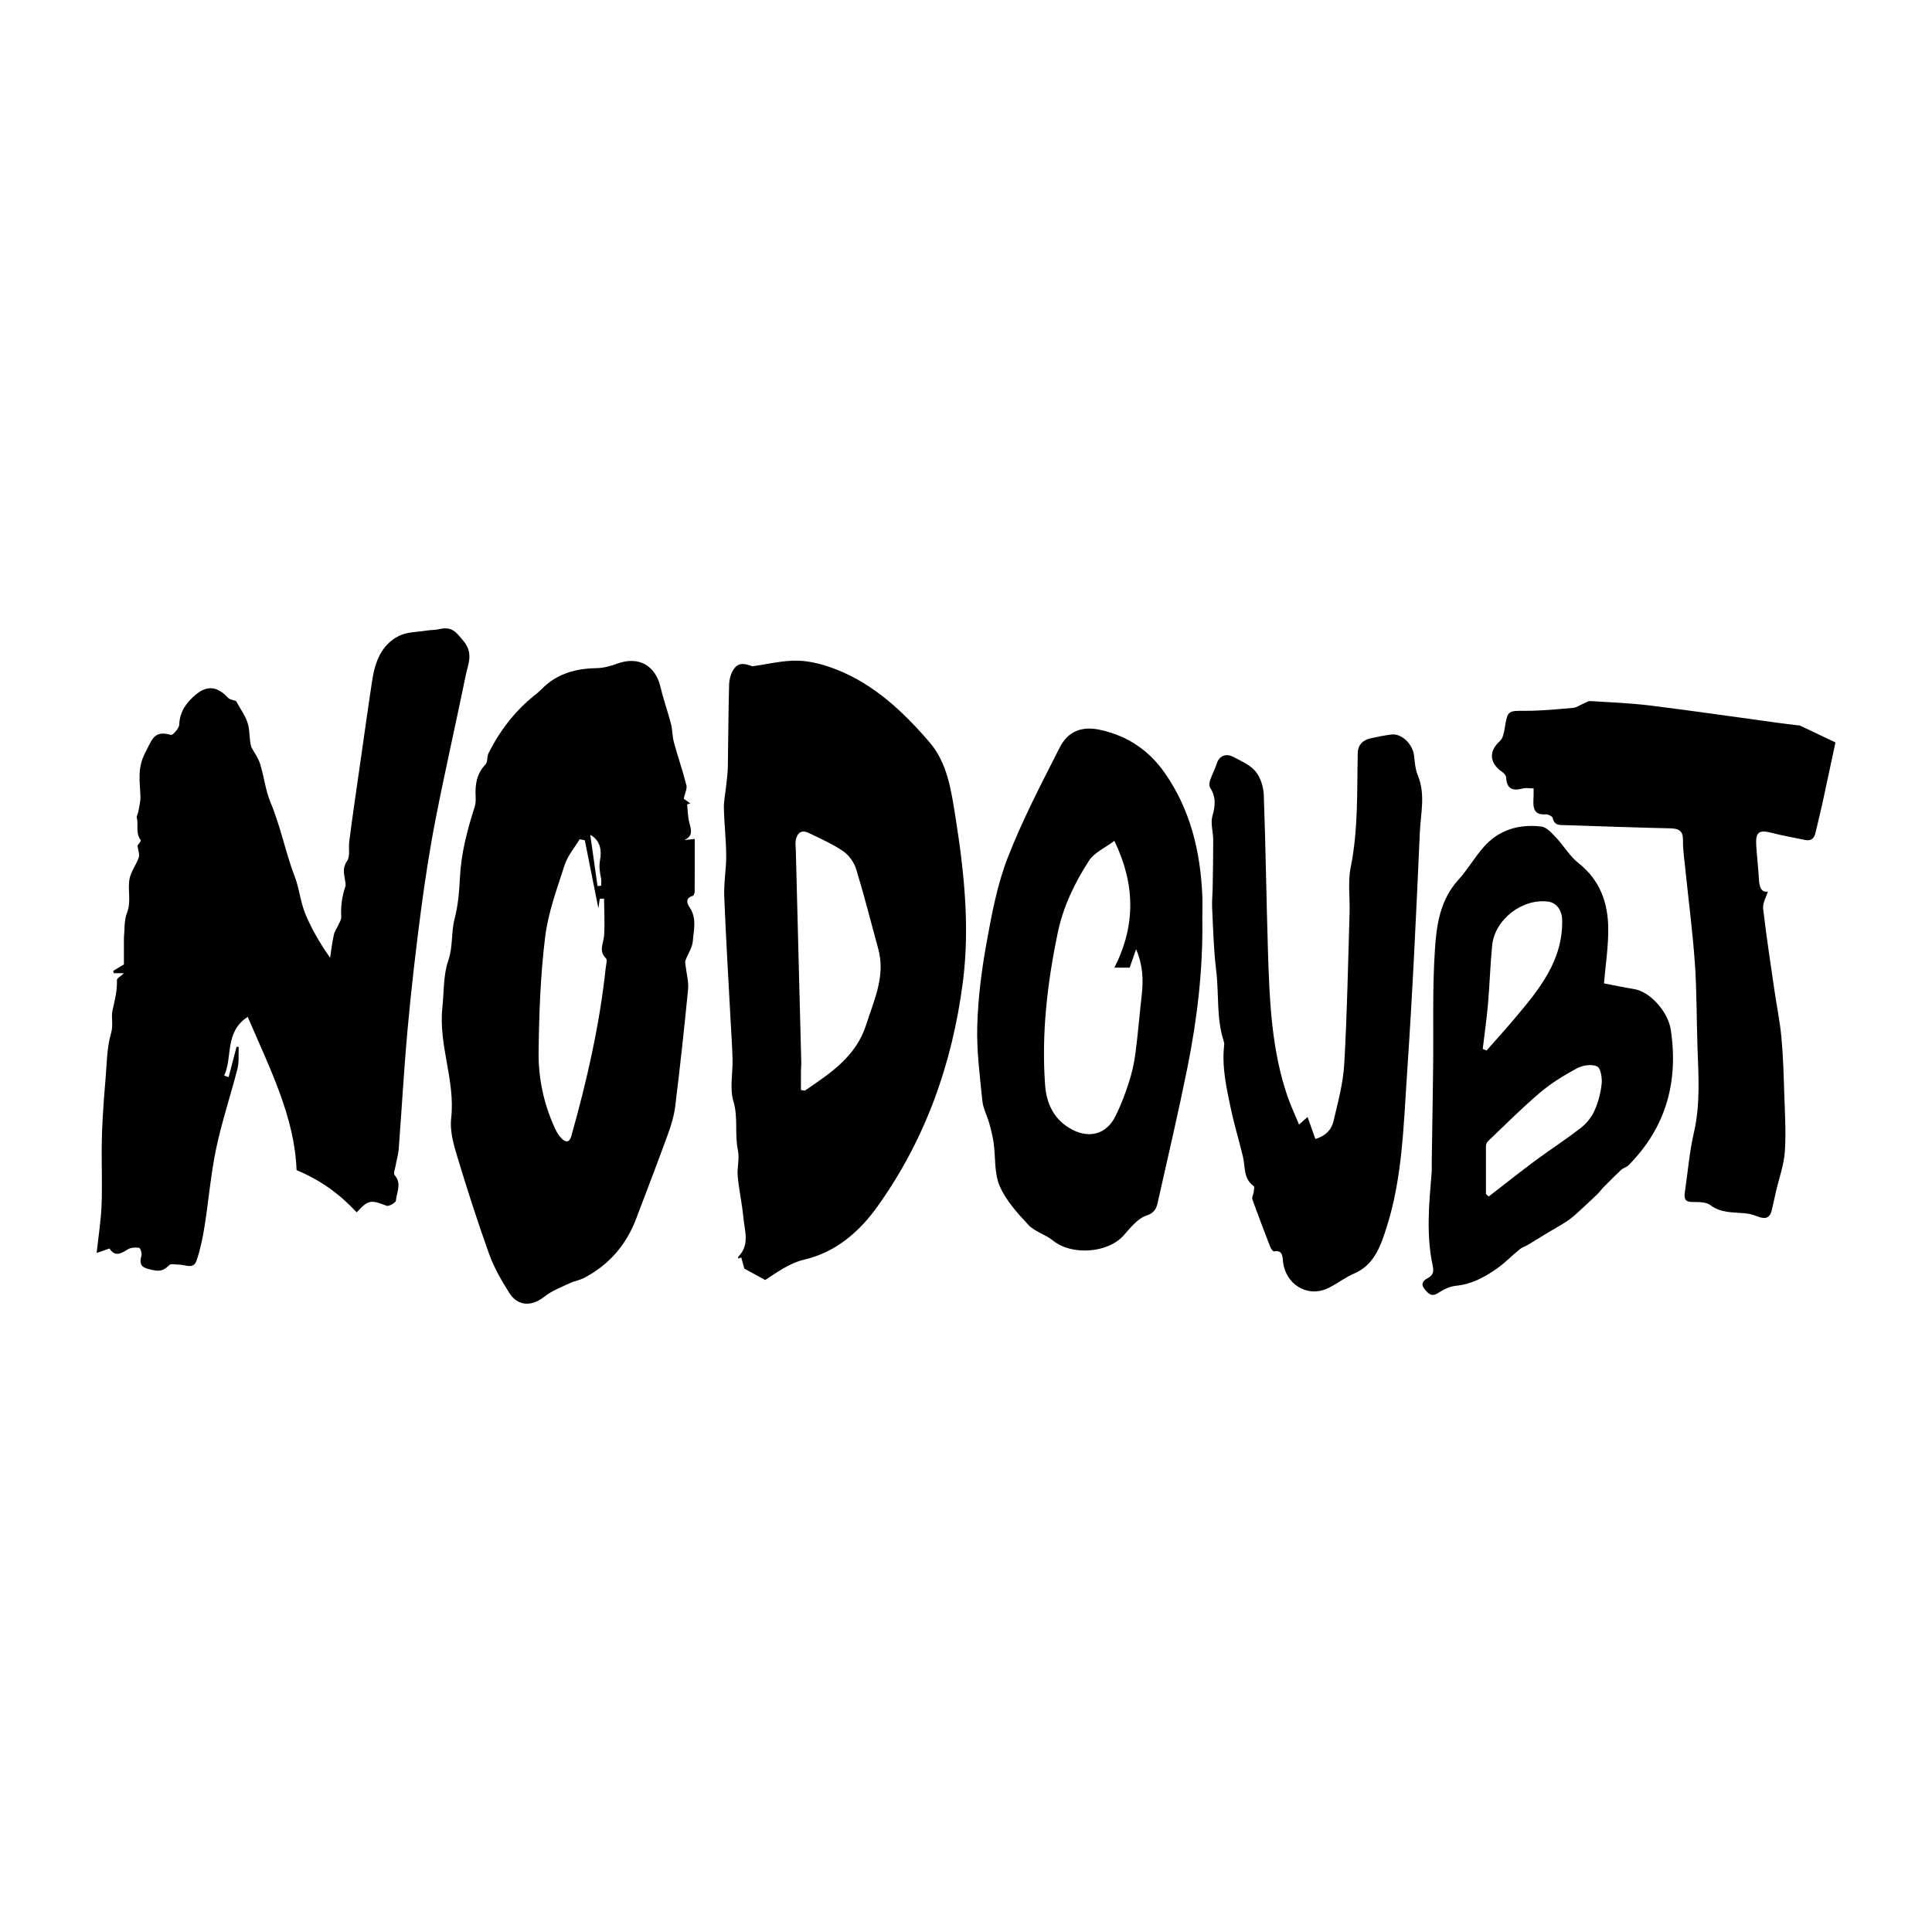
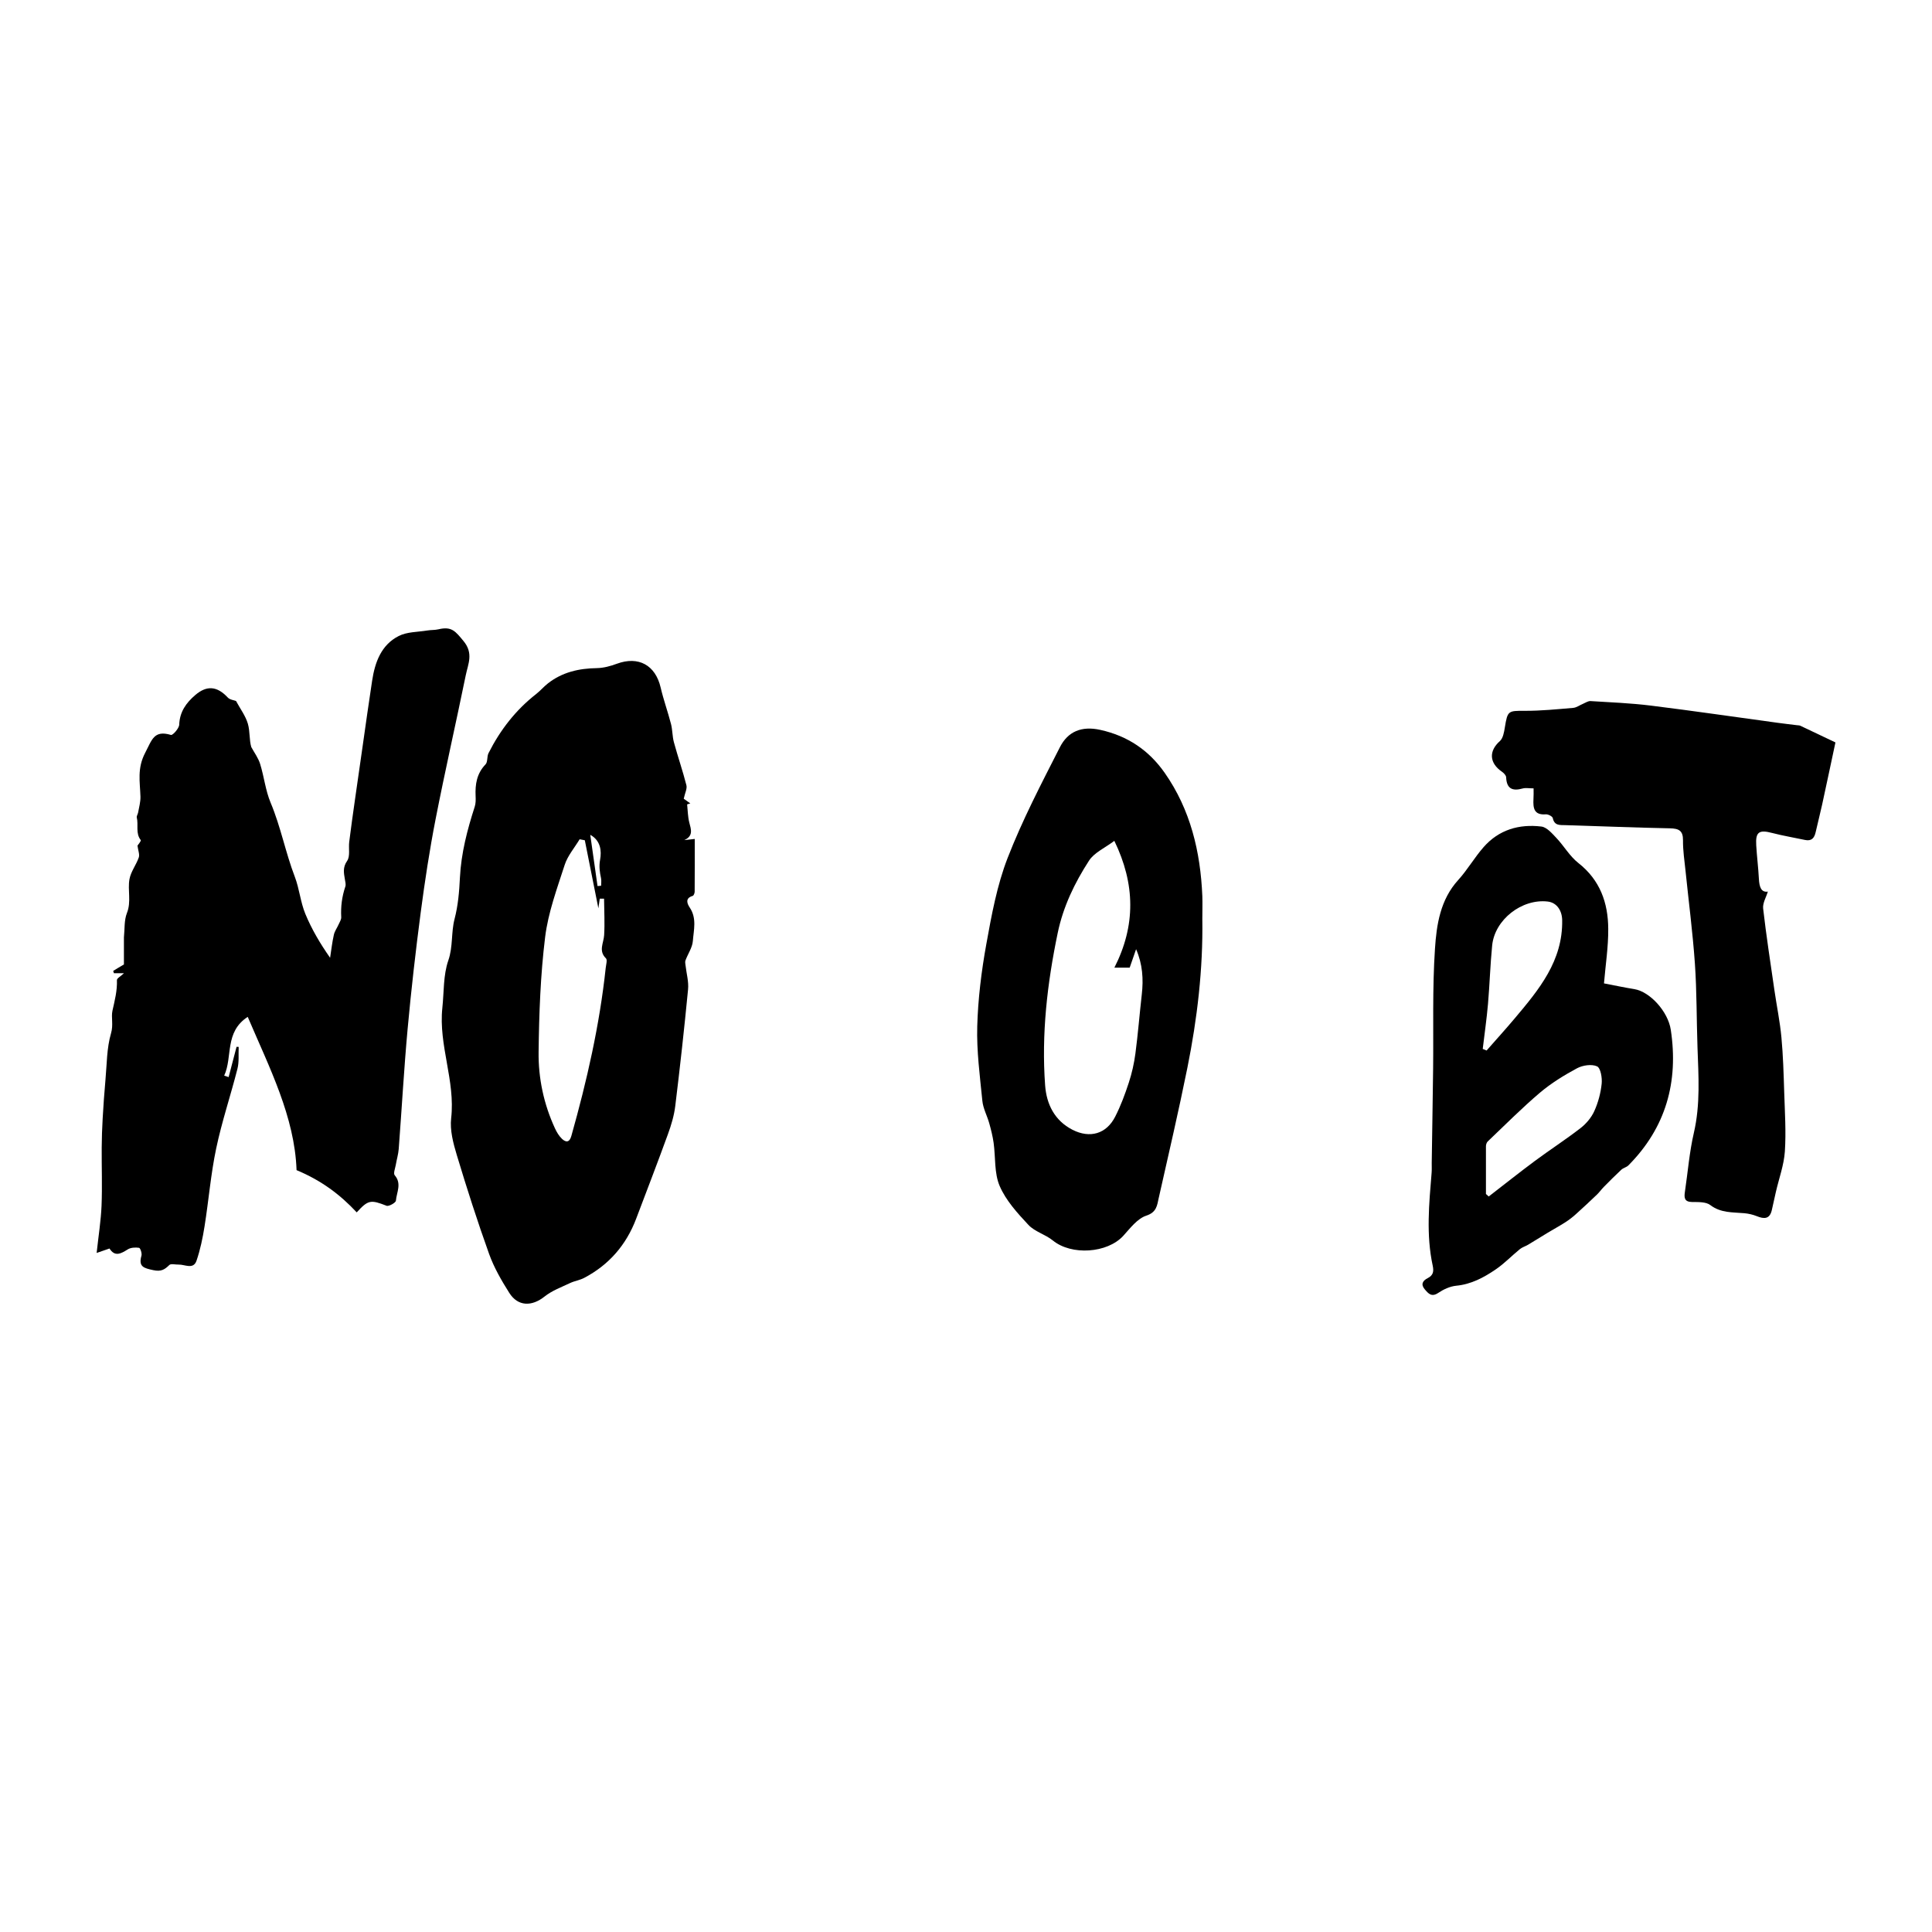
<svg xmlns="http://www.w3.org/2000/svg" version="1.1" id="Layer_1" x="0px" y="0px" viewBox="0 0 500 500" style="enable-background:new 0 0 500 500;" xml:space="preserve">
  <style type="text/css">
	.st0{fill:#070707;}
	.st1{fill:#FFFFFF;}
	.st2{fill-rule:evenodd;clip-rule:evenodd;}
	.st3{fill:#C12A21;}
	.st4{fill:#272425;}
	.st5{fill:#221F1E;}
	.st6{opacity:0.93;}
	.st7{fill:none;}
	.st8{fill-rule:evenodd;clip-rule:evenodd;stroke:#000000;stroke-width:0.047;stroke-miterlimit:2.613;}
</style>
  <g>
    <path d="M32.07,249.6c0-2.34,0-4.72,0-6.99c0.23-2.17,0.03-4.43,0.78-6.32c1.18-2.96,0.14-5.92,0.66-8.78   c0.36-1.95,1.74-3.68,2.41-5.61c0.26-0.76-0.17-1.76-0.34-3.05c0.12-0.2,1.01-1.23,0.84-1.44c-1.4-1.8-0.54-3.93-1.02-5.83   c-0.09-0.37,0.26-0.84,0.34-1.28c0.24-1.37,0.65-2.76,0.61-4.13c-0.12-3.84-0.9-7.32,1.24-11.38c1.76-3.35,2.23-5.9,6.66-4.59   c0.45,0.13,2.09-1.69,2.13-2.64c0.12-3.34,1.8-5.66,4.14-7.67c3.02-2.6,5.69-2.31,8.42,0.62c0.54,0.59,1.61,0.69,2.14,0.9   c1.1,2.04,2.48,3.86,3.07,5.9c0.57,1.97,0.33,4.17,0.88,6.02c0.78,1.45,1.81,2.82,2.29,4.37c1.03,3.31,1.39,6.88,2.72,10.04   c2.62,6.24,3.85,12.89,6.26,19.18c1.18,3.09,1.46,6.54,2.72,9.59c1.64,3.97,3.85,7.71,6.41,11.36c0.31-1.99,0.53-3.99,0.97-5.95   c0.21-0.94,0.83-1.77,1.23-2.67c0.27-0.62,0.72-1.28,0.68-1.9c-0.15-2.71,0.19-5.33,1.06-7.9c0.19-0.55-0.01-1.25-0.11-1.86   c-0.27-1.65-0.61-3.09,0.58-4.8c0.83-1.19,0.33-3.26,0.54-4.93c0.45-3.63,0.97-7.25,1.48-10.87c0.65-4.63,1.32-9.25,1.99-13.88   c0.81-5.65,1.59-11.31,2.46-16.96c0.73-4.76,2.34-9.24,6.87-11.55c2.15-1.1,4.9-1.02,7.39-1.43c0.96-0.16,1.97-0.09,2.91-0.31   c3.45-0.83,4.41,0.56,6.46,3.02c2.67,3.21,1.19,5.95,0.6,8.86c-2.54,12.4-5.36,24.74-7.79,37.16c-1.57,8.02-2.8,16.13-3.87,24.23   c-1.31,10-2.46,20.03-3.38,30.07c-0.95,10.37-1.52,20.77-2.31,31.15c-0.11,1.39-0.53,2.74-0.76,4.12   c-0.16,0.91-0.68,2.21-0.28,2.68c1.88,2.17,0.49,4.42,0.31,6.58c-0.04,0.53-1.82,1.54-2.41,1.32c-4.11-1.6-4.76-1.55-7.73,1.71   c-4.27-4.59-9.17-8.27-15.57-10.93c-0.49-13.81-6.99-26.44-12.64-39.67c-6.07,3.96-3.85,10.37-6.09,15.21   c0.38,0.13,0.76,0.25,1.15,0.38c0.68-2.61,1.36-5.23,2.05-7.84c0.18,0.01,0.36,0.02,0.55,0.03c-0.09,1.89,0.14,3.86-0.32,5.66   c-1.75,6.89-4.04,13.66-5.5,20.61c-1.4,6.63-1.94,13.44-3.01,20.15c-0.48,3.01-1.1,6.03-2.08,8.9c-0.82,2.39-3.02,0.95-4.65,1.01   c-0.82,0.03-1.96-0.3-2.39,0.11c-1.23,1.21-2.15,1.76-4.16,1.33c-2.44-0.53-3.88-0.86-3.05-3.75c0.17-0.61-0.3-1.99-0.62-2.03   c-0.95-0.14-2.15-0.08-2.93,0.41c-1.78,1.12-3.33,1.98-4.72-0.23c-0.98,0.34-1.95,0.67-3.33,1.15c0.49-4.5,1.11-8.36,1.27-12.23   c0.2-5,0.01-10.02,0.04-15.04c0.02-2.51,0.1-5.03,0.25-7.54c0.19-3.32,0.42-6.64,0.72-9.96c0.37-4.06,0.32-8.26,1.45-12.1   c0.64-2.17-0.01-4.1,0.36-5.81c0.59-2.65,1.26-5.18,1.16-7.93c-0.02-0.47,0.96-0.97,1.83-1.79c-1.14,0-1.88,0-2.61,0   c-0.06-0.2-0.13-0.39-0.19-0.59C30.16,250.72,31.06,250.19,32.07,249.6z" />
    <path d="M176.95,206.71c0.41,0.3,1.06,0.76,1.7,1.21c-0.27,0.08-0.55,0.17-0.82,0.25c0.17,1.57,0.17,3.19,0.56,4.7   c0.47,1.81,1.09,3.47-1.3,4.55c0.64-0.07,1.28-0.14,2.71-0.3c0,4.68,0.01,9.16-0.02,13.64c0,0.38-0.25,1.03-0.52,1.1   c-2.07,0.6-1.38,2.08-0.74,3.04c1.85,2.78,1.01,5.77,0.79,8.63c-0.13,1.71-1.29,3.34-1.91,5.03c-0.15,0.4-0.02,0.91,0.03,1.36   c0.23,2.05,0.84,4.14,0.64,6.15c-0.97,10.06-2.08,20.12-3.31,30.15c-0.3,2.48-1.04,4.95-1.9,7.31c-2.66,7.32-5.46,14.59-8.22,21.87   c-2.56,6.78-7.02,11.93-13.44,15.31c-1.14,0.6-2.49,0.79-3.66,1.34c-2.25,1.07-4.68,1.96-6.59,3.48c-3.31,2.64-6.9,2.62-9.15-0.94   c-2.02-3.19-3.95-6.54-5.22-10.07c-3.03-8.45-5.77-17-8.36-25.6c-0.92-3.05-1.81-6.42-1.46-9.5c1.12-9.72-3.3-18.92-2.28-28.57   c0.44-4.12,0.22-8.46,1.54-12.27c1.25-3.6,0.7-7.23,1.63-10.78c0.9-3.44,1.21-7.08,1.38-10.66c0.32-6.35,1.9-12.38,3.83-18.36   c0.28-0.85,0.27-1.84,0.23-2.75c-0.14-3.06,0.3-5.85,2.57-8.21c0.6-0.63,0.33-2.02,0.77-2.9c3.02-5.99,7.04-11.18,12.36-15.33   c1.07-0.84,1.96-1.91,3.03-2.74c3.71-2.9,8.01-3.87,12.65-3.94c1.73-0.03,3.53-0.52,5.17-1.13c5.59-2.06,9.99,0.34,11.34,6.16   c0.74,3.18,1.86,6.26,2.68,9.43c0.4,1.54,0.33,3.2,0.75,4.73c1.01,3.72,2.28,7.37,3.23,11.1   C177.88,204.1,177.27,205.21,176.95,206.71z M151.35,217.46c-0.45-0.09-0.9-0.17-1.34-0.26c-1.32,2.2-3.1,4.25-3.87,6.63   c-1.98,6.14-4.28,12.34-5.06,18.69c-1.21,9.85-1.57,19.83-1.69,29.77c-0.08,6.77,1.34,13.45,4.22,19.7c0.46,1,1.06,2.02,1.85,2.76   c1,0.93,1.91,0.97,2.4-0.75c4.03-14.29,7.32-28.73,8.9-43.52c0.09-0.84,0.46-2.07,0.06-2.46c-2-1.95-0.59-3.95-0.47-5.99   c0.19-3.14,0.01-6.31-0.02-9.46c-0.37,0-0.74,0-1.11,0c-0.14,0.96-0.28,1.92-0.36,2.5C153.73,229.44,152.54,223.45,151.35,217.46z    M154.64,229.31c0.31-0.03,0.62-0.05,0.93-0.08c0-0.65,0.11-1.32-0.02-1.94c-0.34-1.61-0.57-3.05-0.24-4.84   c0.4-2.16,0.18-4.91-2.55-6.4C153.41,220.65,154.03,224.98,154.64,229.31z" />
-     <path d="M194.72,172.43c3.92-0.53,7.86-1.55,11.77-1.45c3.38,0.09,6.88,1.07,10.07,2.33c9.8,3.87,17.29,11,23.99,18.77   c4.66,5.4,5.65,12.63,6.74,19.49c2.24,14.13,3.74,28.37,1.89,42.66c-2.74,21.09-9.69,40.7-22.15,58.09   c-4.69,6.54-10.78,11.75-18.78,13.64c-4.16,0.98-7.25,3.42-10.23,5.3c-1.89-1.03-3.47-1.9-5.39-2.95c-0.14-0.52-0.47-1.7-0.79-2.88   c-0.25,0.09-0.51,0.19-0.76,0.28c-0.01-0.16-0.09-0.4-0.01-0.48c3.06-3.07,1.62-6.75,1.3-10.22c-0.33-3.54-1.12-7.05-1.45-10.59   c-0.2-2.23,0.51-4.59,0.05-6.74c-0.89-4.17,0.11-8.4-1.16-12.65c-1-3.35-0.15-7.24-0.23-10.88c-0.08-3.28-0.31-6.55-0.49-9.83   c-0.57-10.81-1.24-21.61-1.66-32.43c-0.14-3.49,0.54-7.01,0.51-10.52c-0.03-4.08-0.51-8.16-0.6-12.25   c-0.04-1.86,0.38-3.72,0.57-5.58c0.17-1.67,0.42-3.34,0.45-5.02c0.13-7.1,0.13-14.2,0.33-21.3c0.04-1.41,0.46-3.03,1.27-4.14   C191.35,171.16,193.18,171.91,194.72,172.43z M207.28,282.09c0.34,0.05,0.69,0.1,1.03,0.16c6.55-4.49,13.21-8.76,15.85-17.04   c2.05-6.43,5.06-12.61,3.13-19.65c-1.89-6.87-3.62-13.79-5.7-20.6c-0.54-1.75-1.86-3.62-3.36-4.65c-2.76-1.9-5.89-3.27-8.93-4.74   c-1.96-0.95-3.04,0.06-3.37,2c-0.12,0.73,0,1.5,0.02,2.25c0.47,18.4,0.95,36.79,1.42,55.19c0.02,0.65-0.07,1.31-0.08,1.97   C207.27,278.68,207.28,280.38,207.28,282.09z" />
    <path d="M311.16,237.81c0.2,12.98-1.31,25.81-3.86,38.5c-2.28,11.3-4.9,22.53-7.43,33.77c-0.42,1.86-0.51,3.64-3.21,4.53   c-2.31,0.76-4.16,3.24-5.94,5.2c-4.15,4.55-13.43,5.15-18.24,1.23c-1.93-1.57-4.67-2.27-6.33-4.04c-2.84-3.04-5.82-6.31-7.43-10.05   c-1.44-3.33-1.05-7.43-1.57-11.17c-0.24-1.72-0.67-3.42-1.14-5.1c-0.55-1.95-1.59-3.83-1.78-5.8c-0.64-6.42-1.5-12.87-1.32-19.29   c0.2-7.11,1.08-14.25,2.35-21.26c1.36-7.53,2.76-15.21,5.51-22.29c3.82-9.83,8.74-19.26,13.54-28.68   c2.06-4.04,5.58-5.54,10.44-4.47c7.13,1.57,12.61,5.32,16.67,11.12c6.67,9.53,9.26,20.41,9.74,31.88   C311.23,233.86,311.16,235.83,311.16,237.81z M288.39,217.61c-2.42,1.83-5.2,3.03-6.56,5.14c-3.71,5.74-6.68,11.87-8.1,18.72   c-2.71,13.04-4.23,26.15-3.25,39.45c0.36,4.82,2.42,9.07,7.07,11.46c4.5,2.3,8.78,1.1,11.06-3.39c1.43-2.8,2.54-5.79,3.52-8.79   c0.8-2.44,1.37-4.98,1.71-7.53c0.67-5.08,1.07-10.19,1.65-15.28c0.46-3.99,0.21-7.87-1.47-11.74c-0.57,1.63-1.13,3.27-1.66,4.78   c-1.23,0-2.3,0-3.96,0C293.94,239.55,293.83,228.83,288.39,217.61z" />
    <path d="M396.89,204.03c-1.17,0-2.06-0.18-2.83,0.03c-2.63,0.73-4.15,0.09-4.27-2.9c-0.02-0.5-0.61-1.11-1.09-1.44   c-3.3-2.26-3.42-5.37-0.54-7.92c0.83-0.74,1.09-2.29,1.29-3.53c0.71-4.36,0.86-4.32,5.14-4.31c4.18,0.02,8.36-0.41,12.54-0.76   c0.87-0.07,1.69-0.7,2.54-1.05c0.65-0.27,1.32-0.75,1.96-0.71c5.21,0.32,10.44,0.53,15.61,1.17c10.96,1.36,21.88,2.96,32.82,4.45   c1.68,0.23,3.36,0.42,5.05,0.63c0.28,0.03,0.58,0.02,0.83,0.14c2.78,1.3,5.54,2.63,9.07,4.31c-1.06,4.94-2.23,10.53-3.45,16.12   c-0.52,2.38-1.14,4.73-1.67,7.11c-0.34,1.5-1.05,2.37-2.75,2.01c-2.84-0.61-5.71-1.08-8.51-1.81c-3.38-0.89-4.33-0.27-4.12,3.18   c0.17,2.9,0.54,5.8,0.69,8.7c0.11,2.02,0.55,3.56,2.32,3.3c-0.43,1.43-1.38,2.97-1.22,4.38c0.81,7.07,1.9,14.1,2.92,21.15   c0.59,4.06,1.43,8.1,1.81,12.18c0.44,4.69,0.57,9.42,0.72,14.13c0.16,5.14,0.51,10.31,0.17,15.42c-0.24,3.52-1.52,6.96-2.32,10.44   c-0.37,1.58-0.69,3.17-1.06,4.75c-0.55,2.34-2,2.31-3.87,1.55c-1.02-0.41-2.14-0.67-3.24-0.77c-3.04-0.27-6.08-0.03-8.81-2.11   c-1.13-0.86-3.12-0.77-4.72-0.79c-2-0.03-2.07-1.13-1.85-2.6c0.76-5.11,1.16-10.29,2.32-15.3c1.71-7.37,1.2-14.73,0.94-22.14   c-0.25-7.22-0.17-14.45-0.67-21.65c-0.56-8.03-1.61-16.03-2.43-24.05c-0.27-2.61-0.68-5.24-0.65-7.85c0.03-2.56-1.11-3.07-3.4-3.12   c-9.02-0.18-18.03-0.54-27.04-0.82c-1.4-0.04-2.84,0.18-3.26-1.82c-0.09-0.45-1.19-1.02-1.79-0.98c-3.11,0.25-3.33-1.66-3.21-3.96   C396.92,205.97,396.89,205.14,396.89,204.03z" />
-     <path d="M336.19,291.03c0.86-0.76,1.32-1.17,2.21-1.95c0.71,2,1.33,3.76,2.02,5.69c2.51-0.73,4.15-2.32,4.68-4.57   c1.14-4.9,2.51-9.84,2.79-14.83c0.75-13.02,0.98-26.07,1.38-39.12c0.12-3.94-0.48-8,0.29-11.8c1.99-9.84,1.6-19.75,1.83-29.66   c0.04-1.9,1.25-3.24,3.17-3.68c1.82-0.41,3.66-0.77,5.5-1.02c2.69-0.36,5.61,2.53,5.91,5.56c0.17,1.72,0.34,3.53,0.99,5.1   c2,4.88,0.7,9.85,0.49,14.73c-0.92,20.83-1.89,41.66-3.31,62.46c-0.91,13.37-1.19,26.95-5.32,39.8c-1.4,4.36-3.06,9.62-8.37,11.85   c-2.4,1.01-4.5,2.74-6.87,3.84c-5.32,2.46-10.93-1.1-11.54-6.98c-0.1-0.94,0-3.1-2.34-2.58c-0.23,0.05-0.78-0.7-0.96-1.17   c-1.58-4.09-3.15-8.18-4.62-12.31c-0.19-0.54,0.26-1.29,0.35-1.95c0.06-0.51,0.22-1.32-0.03-1.5c-2.69-1.91-2.13-4.94-2.76-7.57   c-0.99-4.15-2.25-8.24-3.13-12.41c-1.14-5.43-2.39-10.87-1.73-16.5c0.04-0.36-0.04-0.75-0.15-1.1c-1.9-5.92-1.17-12.13-1.92-18.18   c-0.66-5.38-0.78-10.82-1.05-16.24c-0.09-1.71,0.11-3.42,0.14-5.14c0.07-4.16,0.15-8.31,0.14-12.47c-0.01-2.05-0.74-4.25-0.21-6.11   c0.77-2.68,0.97-4.98-0.59-7.36c-0.29-0.45-0.21-1.31-0.02-1.88c0.52-1.52,1.29-2.96,1.78-4.48c0.59-1.83,2.29-2.64,4.25-1.61   c2.04,1.08,4.37,2.07,5.76,3.77c1.29,1.57,2.04,4,2.12,6.09c0.5,13.7,0.67,27.42,1.1,41.13c0.4,12.49,0.95,24.98,5.07,36.96   C334.06,286.18,335.12,288.44,336.19,291.03z" />
    <path d="M415.11,254.5c2.48,0.47,5.17,1.05,7.88,1.49c3.99,0.66,8.69,5.75,9.41,10.53c2.03,13.45-1.25,25.29-10.97,35.08   c-0.5,0.5-1.33,0.65-1.85,1.14c-1.54,1.43-3.02,2.92-4.5,4.42c-0.62,0.63-1.14,1.37-1.77,1.98c-1.82,1.74-3.65,3.45-5.52,5.13   c-0.82,0.74-1.7,1.42-2.63,2.02c-1.52,0.98-3.12,1.84-4.67,2.78c-1.68,1.01-3.34,2.07-5.03,3.07c-0.69,0.41-1.51,0.64-2.12,1.14   c-2.11,1.72-4.02,3.73-6.26,5.25c-3.08,2.1-6.34,3.85-10.23,4.22c-1.6,0.16-3.27,0.94-4.63,1.85c-1.73,1.17-2.56,0.17-3.49-0.92   c-1.11-1.31-0.52-2.25,0.76-2.9c1.43-0.73,1.62-1.73,1.29-3.25c-1.72-7.97-0.94-15.99-0.28-24c0.07-0.84,0.02-1.69,0.03-2.53   c0.12-8.14,0.26-16.28,0.36-24.42c0.12-10.35-0.21-20.73,0.48-31.05c0.41-6.25,1.38-12.69,6.01-17.78c2.4-2.64,4.21-5.82,6.57-8.51   c3.94-4.5,9.19-6.03,14.96-5.33c1.39,0.17,2.74,1.75,3.86,2.93c1.98,2.09,3.47,4.75,5.7,6.5c5.63,4.41,7.71,10.33,7.74,17.05   C416.25,245.02,415.52,249.66,415.11,254.5z M384.56,309c0.24,0.22,0.48,0.43,0.72,0.65c3.99-3.08,7.93-6.22,11.97-9.22   c3.9-2.89,7.99-5.53,11.82-8.5c1.45-1.13,2.78-2.71,3.53-4.37c1-2.21,1.66-4.67,1.91-7.09c0.16-1.52-0.27-4.08-1.2-4.5   c-1.39-0.63-3.71-0.29-5.18,0.5c-3.37,1.81-6.69,3.86-9.6,6.32c-4.69,3.98-9.04,8.37-13.51,12.62c-0.29,0.28-0.46,0.82-0.46,1.24   C384.55,300.78,384.56,304.89,384.56,309z M383.73,271.46c0.33,0.14,0.67,0.28,1,0.41c2.45-2.79,4.94-5.53,7.33-8.37   c6.24-7.41,12.42-14.83,12.23-25.38c-0.04-2.44-1.37-4.52-3.72-4.8c-6.7-0.79-13.74,4.67-14.4,11.37   c-0.5,5.04-0.64,10.11-1.08,15.16C384.75,263.72,384.19,267.59,383.73,271.46z" />
  </g>
</svg>